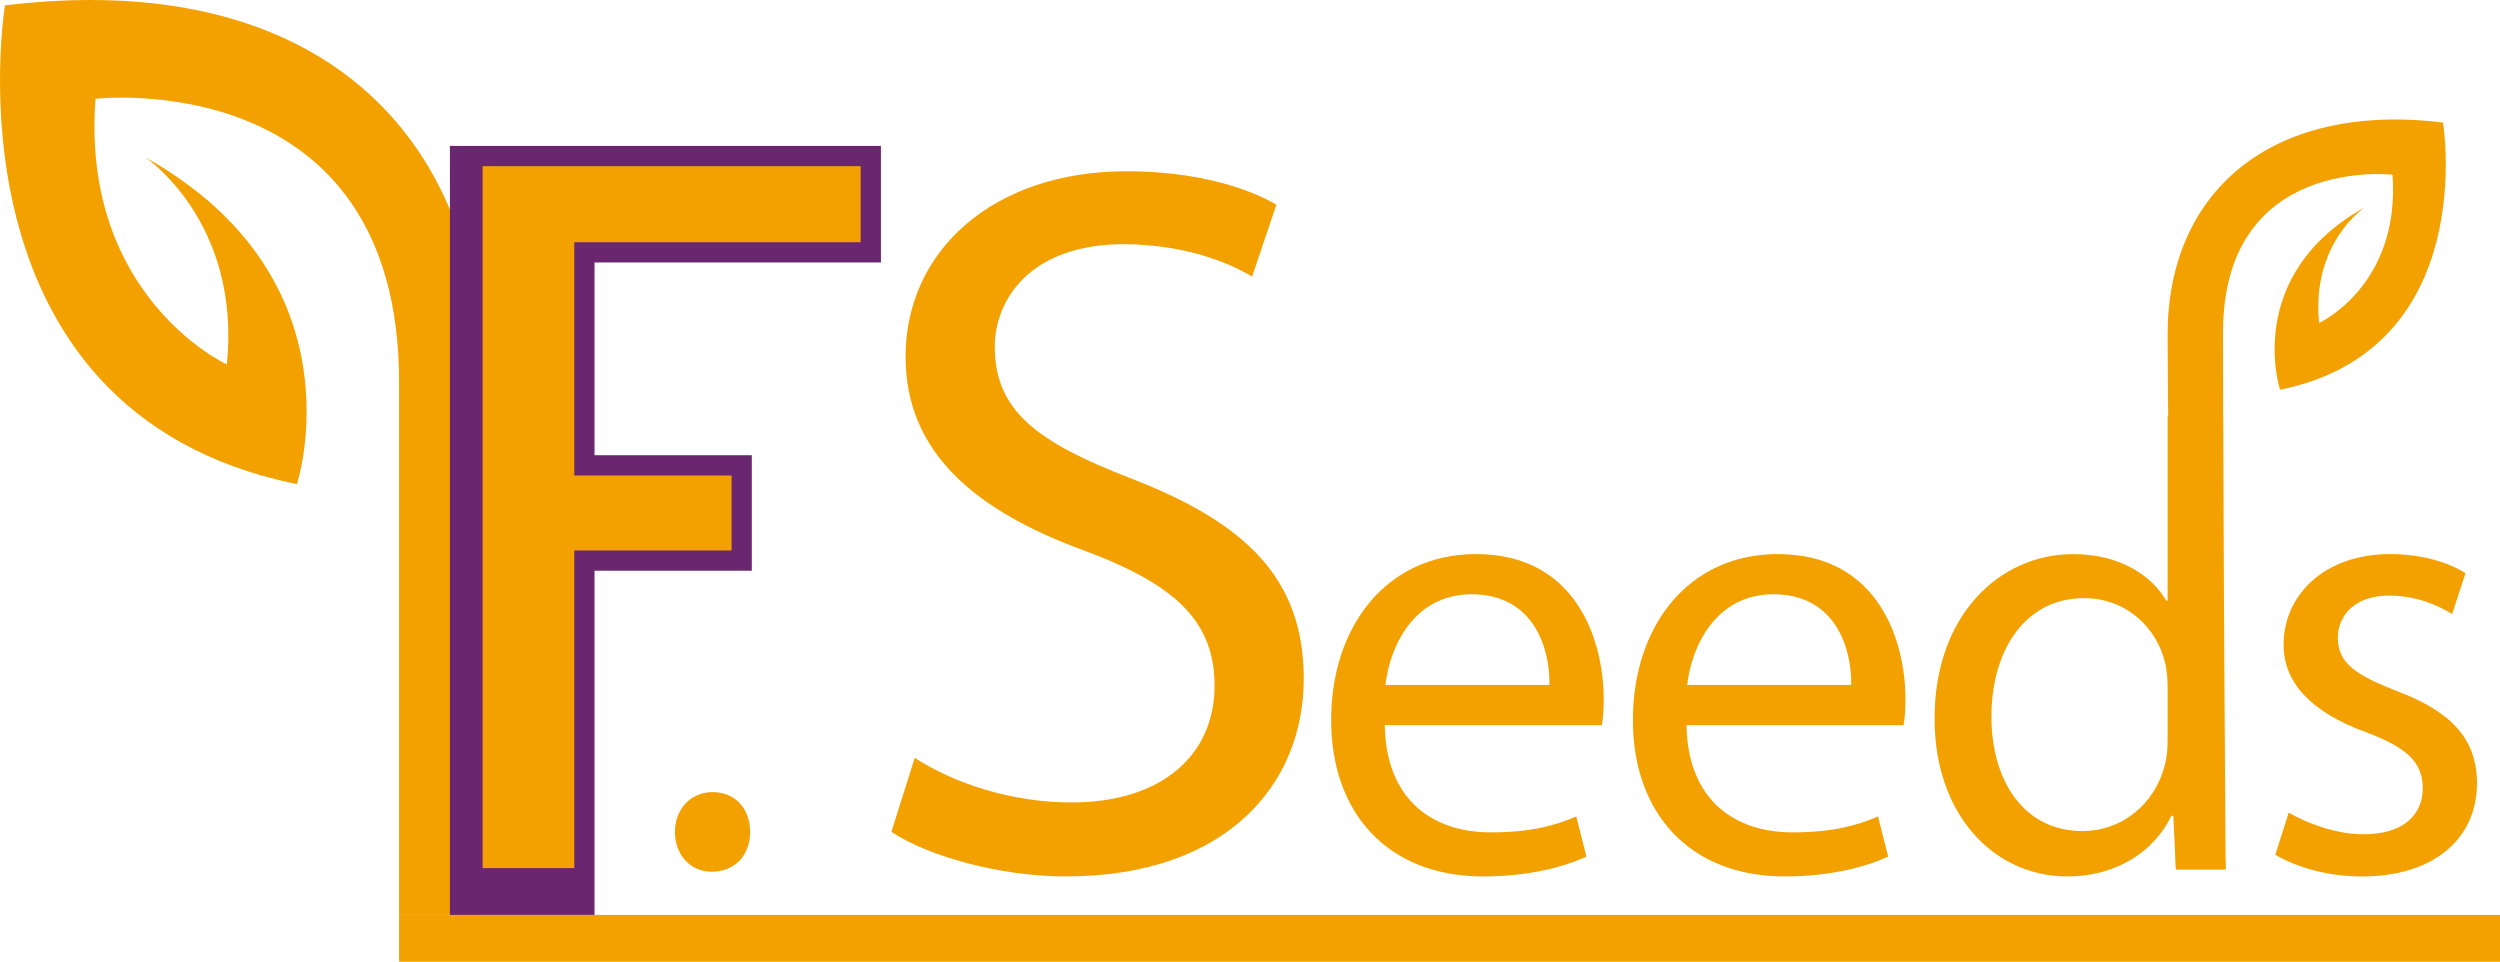
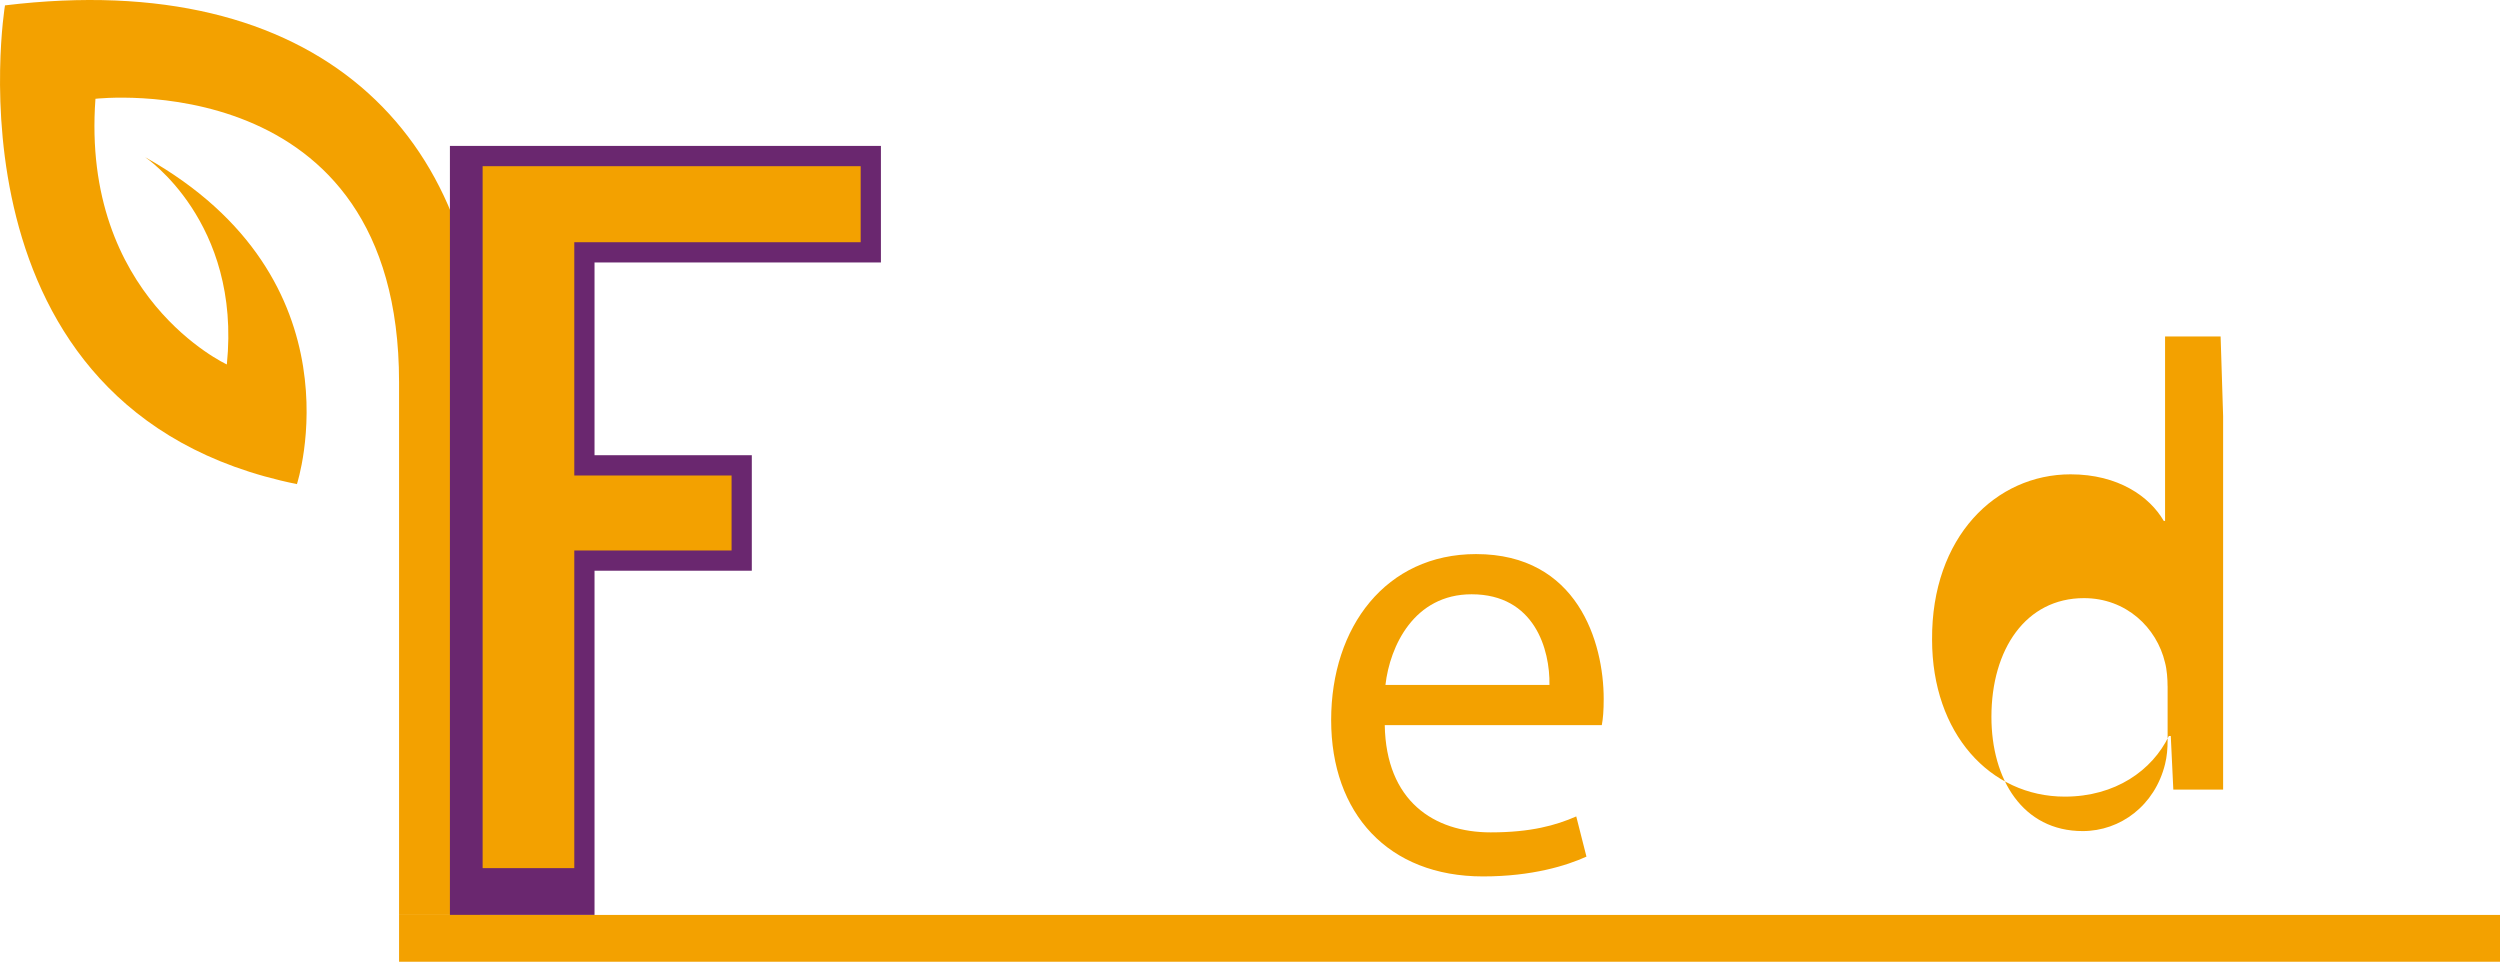
<svg xmlns="http://www.w3.org/2000/svg" id="_лой_2" viewBox="0 0 617.51 237.56">
  <defs>
    <style>.cls-1{fill:#f3a100;}.cls-2{fill:#6a276f;}</style>
  </defs>
  <g id="_лой_1-2">
    <g>
      <g>
-         <path class="cls-1" d="M166.71,205.48c0-5.62,3.9-9.83,9.36-9.83s9.21,4.06,9.21,9.83-3.75,9.83-9.52,9.83c-5.31,0-9.05-4.21-9.05-9.83Z" />
        <path class="cls-1" d="M118.54,225.99s.67-68.91,.67-130.92S78.38-8.04,1.23,1.33c0,0-16.58,100.23,72.11,118.25,0,0,16.58-50.47-37.5-80.76,0,0,23.8,15.86,20.19,51.2,0,0-36.05-16.58-32.45-65.62,0,0,74.99-8.65,74.99,69.94V225.99h19.96Z" />
-         <path class="cls-1" d="M537.46,214.74s-2.05-97.55-2.05-132.16,24.95-57.55,68.02-52.32c0,0,9.26,55.94-40.25,66.01,0,0-9.26-28.17,20.93-45.08,0,0-13.28,8.85-11.27,28.58,0,0,20.12-9.26,18.11-36.62,0,0-41.86-4.83-41.86,39.04s.66,132.56,.66,132.56h-12.3Z" />
        <path class="cls-1" d="M342.04,179.11c.32,18.76,12.14,26.49,26.17,26.49,9.93,0,16.08-1.73,21.13-3.94l2.52,9.93c-4.89,2.21-13.4,4.89-25.54,4.89-23.49,0-37.52-15.61-37.52-38.63s13.56-40.99,35.79-40.99c25.07,0,31.53,21.76,31.53,35.79,0,2.84-.16,4.89-.47,6.46h-53.6Zm40.68-9.93c.16-8.67-3.63-22.39-19.23-22.39-14.19,0-20.18,12.77-21.28,22.39h40.52Z" />
-         <path class="cls-1" d="M416.57,179.11c.32,18.76,12.14,26.49,26.17,26.49,9.93,0,16.08-1.73,21.13-3.94l2.52,9.93c-4.89,2.21-13.4,4.89-25.54,4.89-23.49,0-37.52-15.61-37.52-38.63s13.56-40.99,35.79-40.99c25.07,0,31.53,21.76,31.53,35.79,0,2.84-.16,4.89-.47,6.46h-53.6Zm40.68-9.93c.16-8.67-3.63-22.39-19.23-22.39-14.19,0-20.18,12.77-21.28,22.39h40.52Z" />
-         <path class="cls-1" d="M549.12,102.8v92.23c0,6.78,.32,14.5,.63,19.71h-12.3l-.63-13.24h-.47c-4.1,8.51-13.24,14.98-25.7,14.98-18.45,0-32.79-15.61-32.79-38.78-.16-25.38,15.77-40.83,34.21-40.83,11.82,0,19.55,5.52,23.02,11.51h.32v-45.56h13.72Zm-13.72,66.69c0-1.73-.16-4.1-.63-5.83-2.05-8.67-9.62-15.92-20.02-15.92-14.35,0-22.86,12.61-22.86,29.32,0,15.45,7.73,28.22,22.55,28.22,9.3,0,17.82-6.31,20.34-16.55,.47-1.89,.63-3.78,.63-5.99v-13.24Z" />
-         <path class="cls-1" d="M565.32,200.71c4.26,2.52,11.51,5.36,18.45,5.36,9.93,0,14.66-4.89,14.66-11.35s-3.94-10.09-14.03-13.87c-13.87-5.05-20.34-12.45-20.34-21.6,0-12.3,10.09-22.39,26.33-22.39,7.73,0,14.5,2.05,18.6,4.73l-3.31,10.09c-3-1.89-8.51-4.57-15.61-4.57-8.2,0-12.61,4.73-12.61,10.41,0,6.31,4.41,9.14,14.35,13.09,13.09,4.89,20.02,11.51,20.02,22.86,0,13.56-10.56,23.02-28.38,23.02-8.36,0-16.08-2.21-21.44-5.36l3.31-10.41Z" />
+         <path class="cls-1" d="M549.12,102.8v92.23h-12.3l-.63-13.24h-.47c-4.1,8.51-13.24,14.98-25.7,14.98-18.45,0-32.79-15.61-32.79-38.78-.16-25.38,15.77-40.83,34.21-40.83,11.82,0,19.55,5.52,23.02,11.51h.32v-45.56h13.72Zm-13.72,66.69c0-1.73-.16-4.1-.63-5.83-2.05-8.67-9.62-15.92-20.02-15.92-14.35,0-22.86,12.61-22.86,29.32,0,15.45,7.73,28.22,22.55,28.22,9.3,0,17.82-6.31,20.34-16.55,.47-1.89,.63-3.78,.63-5.99v-13.24Z" />
        <polygon class="cls-2" points="111.13 225.99 111.13 36.04 217.59 36.04 217.59 64.83 146.85 64.83 146.85 112.44 185.7 112.44 185.7 140.97 146.85 140.97 146.85 225.99 111.13 225.99" />
        <path class="cls-1" d="M119.21,41.05h93.38v18.78h-70.74v57.62h38.85v18.52h-38.85v78.46h-22.64V41.05Z" />
-         <path class="cls-1" d="M225.92,187.2c9.76,6.26,23.77,11.01,38.79,11.01,22.27,0,35.29-11.76,35.29-28.78,0-15.52-9.01-24.77-31.78-33.28-27.53-10.01-44.54-24.52-44.54-48.05,0-26.28,21.77-45.8,54.56-45.8,17.02,0,29.78,4,37.04,8.26l-6.01,17.77c-5.26-3.25-16.52-8.01-31.78-8.01-23.02,0-31.78,13.76-31.78,25.28,0,15.77,10.26,23.52,33.53,32.53,28.53,11.01,42.79,24.77,42.79,49.55,0,26.03-19.02,48.8-58.81,48.8-16.27,0-34.03-5.01-43.04-11.01l5.76-18.27Z" />
      </g>
      <rect class="cls-1" x="98.57" y="225.99" width="518.94" height="11.57" />
    </g>
  </g>
</svg>